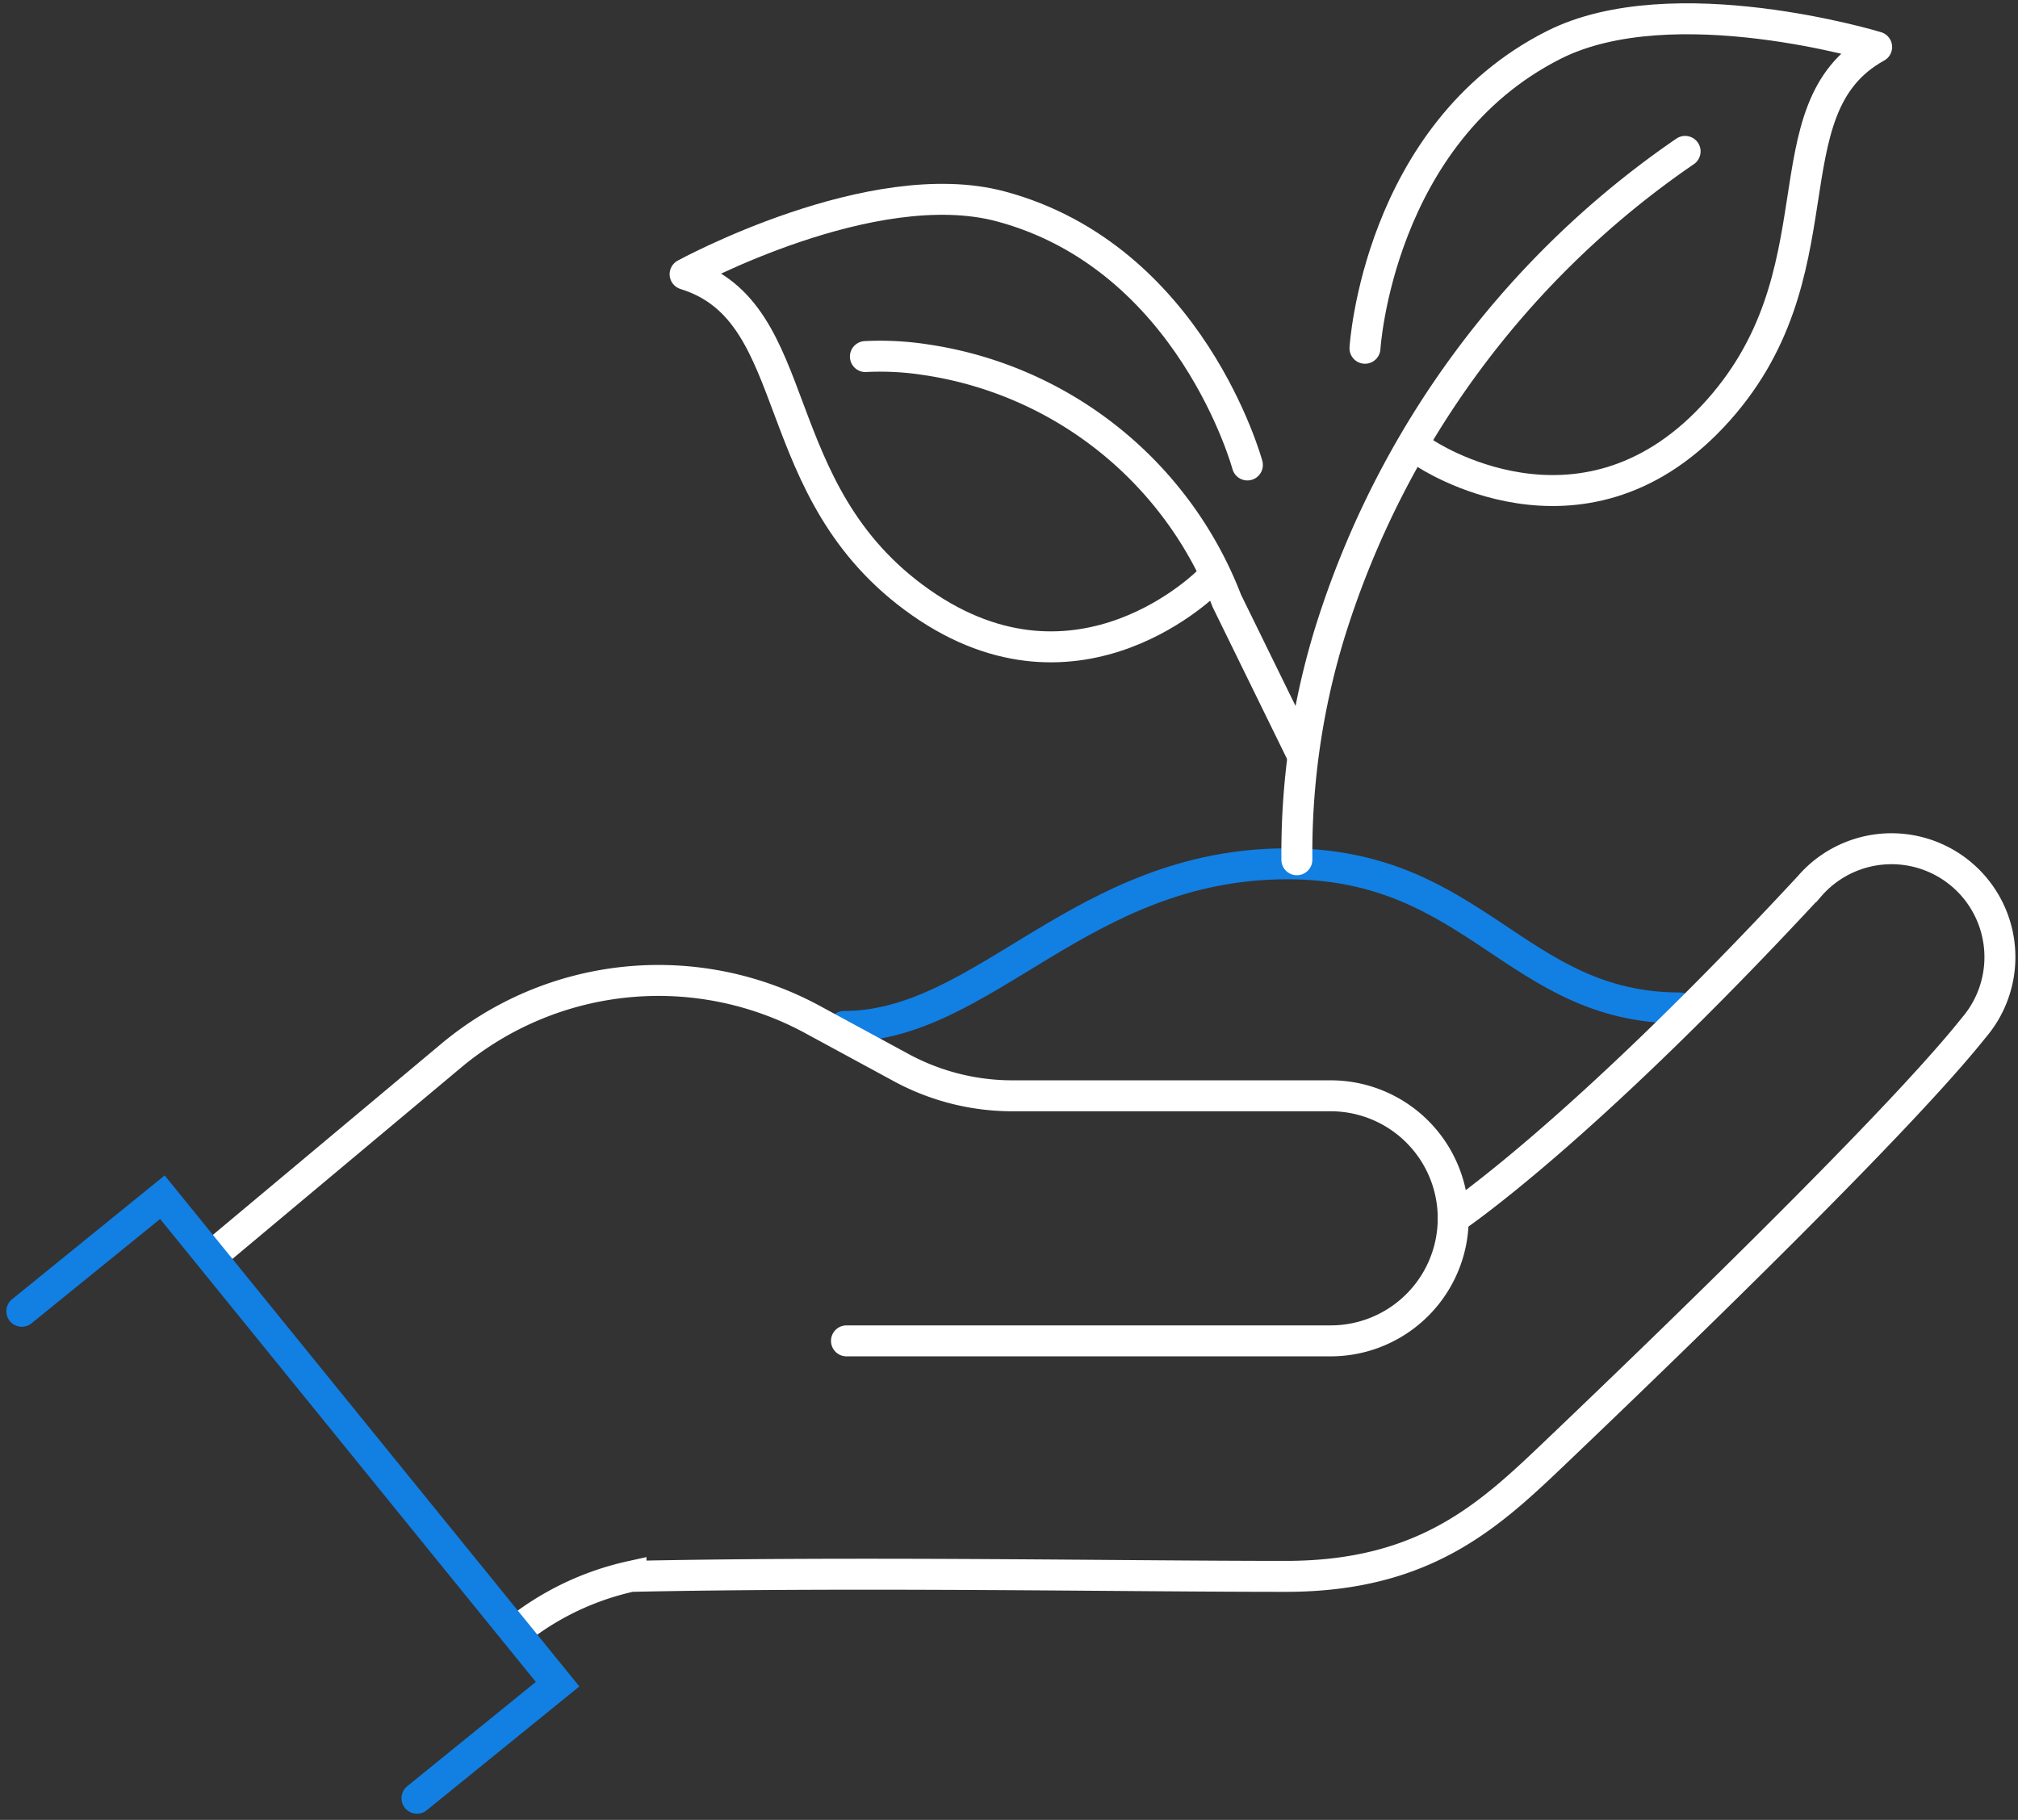
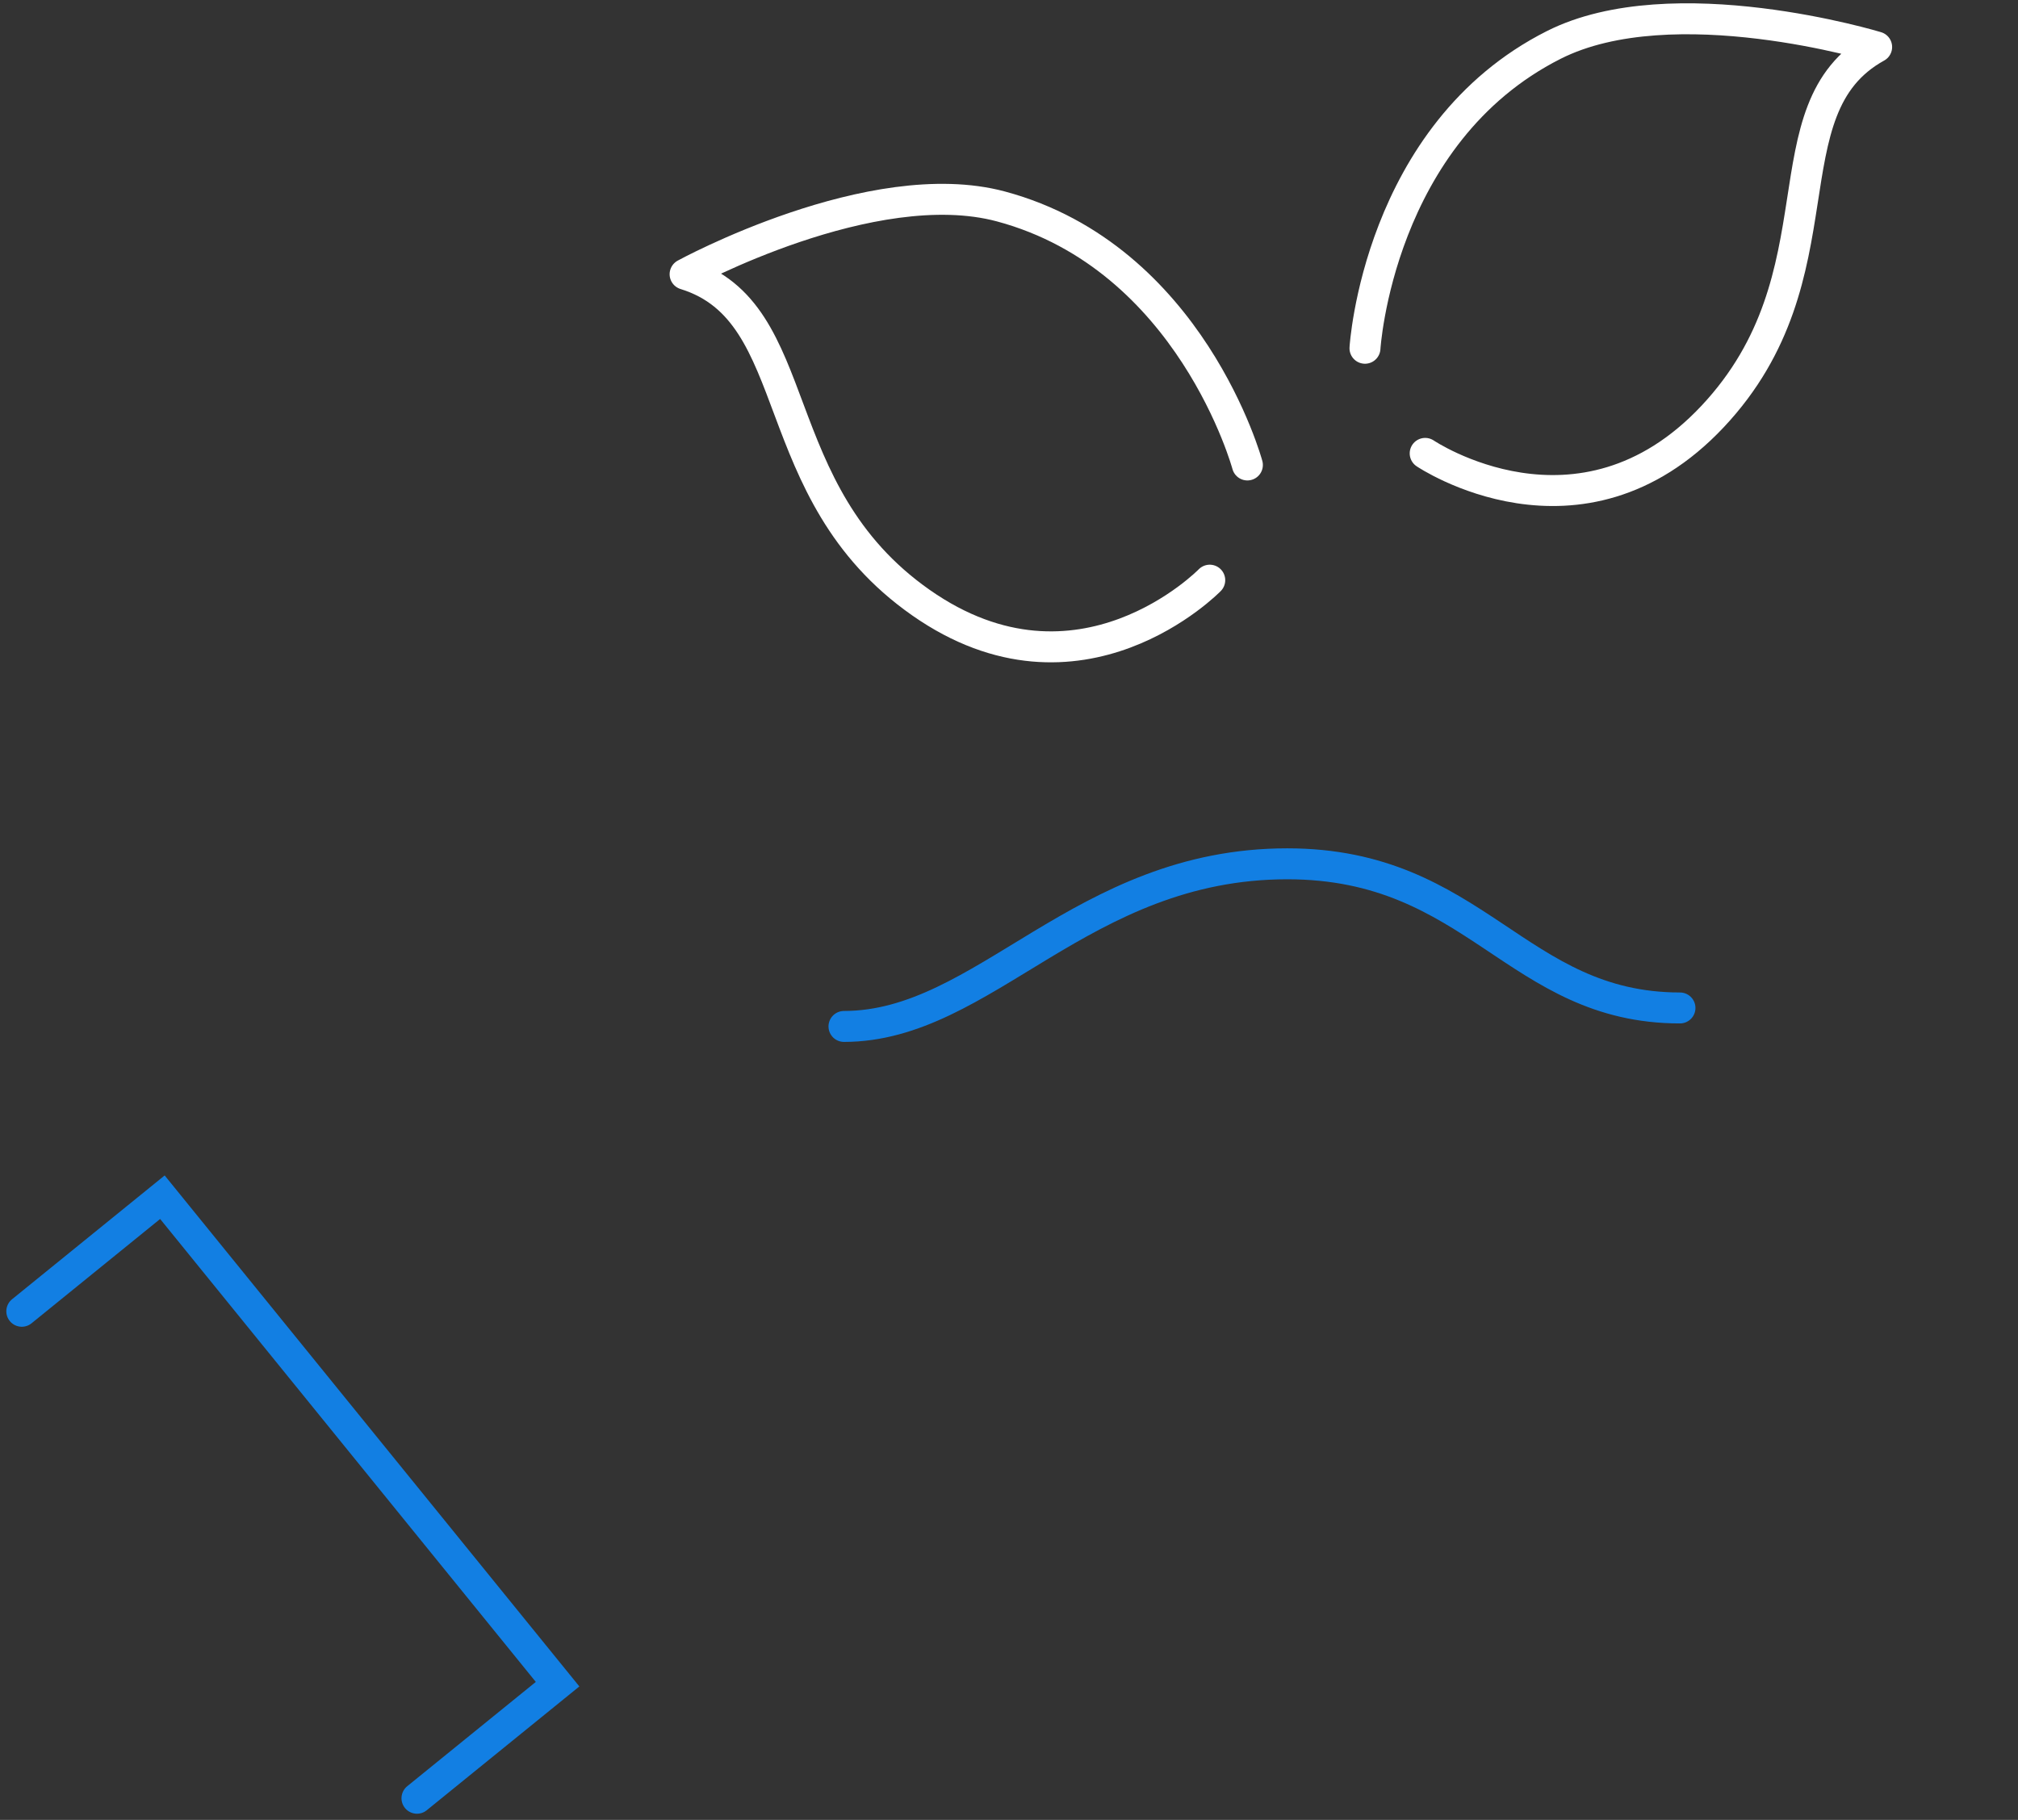
<svg xmlns="http://www.w3.org/2000/svg" width="65.185" height="58.793" viewBox="0 0 65.185 58.793">
  <rect x="0" y="0" width="65.185" height="58.793" fill="#333333" stroke="none" />
  <g id="icon-sustainable-environment" transform="translate(0.564 0.468)">
    <g id="Group_35" data-name="Group 35">
      <path id="Path_50" data-name="Path 50" d="M95.537,103.438c4.539,0,7.652-5.254,14.32-5.254,6.094,0,7.394,4.657,12.684,4.657" transform="translate(-68.839 -70.746)" fill="none" stroke="#127fe3" stroke-linecap="round" stroke-width="1" />
-       <path id="Path_51" data-name="Path 51" d="M22.695,120.516l7.664-6.414a10.438,10.438,0,0,1,11.677-1.171l2.861,1.552a7.54,7.54,0,0,0,3.594.912H58.772a3.958,3.958,0,0,1,0,7.917H43.132" transform="translate(-16.353 -80.462)" fill="none" stroke="#fff" stroke-linecap="round" stroke-width="1" />
-       <path id="Path_52" data-name="Path 52" d="M87.918,108.606s4.054-2.686,11.5-10.718a3.5,3.5,0,0,1,5.315,4.559c-2.344,2.946-9.206,9.611-13.406,13.62-2.186,2.086-4.258,4.106-8.822,4.106-5.385,0-13.7-.156-21.147,0a9.059,9.059,0,0,0-3.711,1.775" transform="translate(-41.54 -69.715)" fill="none" stroke="#fff" stroke-linecap="round" stroke-width="1" />
      <path id="Path_53" data-name="Path 53" d="M.5,140.4l4.542-3.685,12.765,15.732-4.542,3.685" transform="translate(-0.36 -98.506)" fill="none" stroke="#127fe3" stroke-linecap="round" stroke-width="1" />
-       <path id="Path_54" data-name="Path 54" d="M160.425,15.828a29.422,29.422,0,0,0-11.442,15.44l-.016.049a24.266,24.266,0,0,0-1.083,7.287v.108" transform="translate(-106.557 -11.405)" fill="none" stroke="#fff" stroke-linecap="round" stroke-linejoin="round" stroke-width="1" />
-       <path id="Path_55" data-name="Path 55" d="M98.013,39.513a9.59,9.59,0,0,1,1.936.1,12.348,12.348,0,0,1,9.737,7.789l2.4,4.9" transform="translate(-70.623 -28.462)" fill="none" stroke="#fff" stroke-linecap="round" stroke-linejoin="round" stroke-width="1" />
      <path id="Path_56" data-name="Path 56" d="M94.117,33.669s-4.2,4.32-9.33.725-3.653-9.386-7.617-10.609c0,0,6.039-3.305,10.2-2.19,6.148,1.65,7.963,8.352,7.963,8.352" transform="translate(-55.604 -15.394)" fill="none" stroke="#fff" stroke-linecap="round" stroke-linejoin="round" stroke-width="1" />
      <path id="Path_57" data-name="Path 57" d="M157.7,14.539s4.993,3.374,9.283-1.19,1.666-9.934,5.3-11.938c0,0-6.585-2.006-10.428-.068-5.683,2.867-6.1,9.8-6.1,9.8" transform="translate(-112.228 -0.36)" fill="none" stroke="#fff" stroke-linecap="round" stroke-linejoin="round" stroke-width="1" />
    </g>
  </g>
</svg>